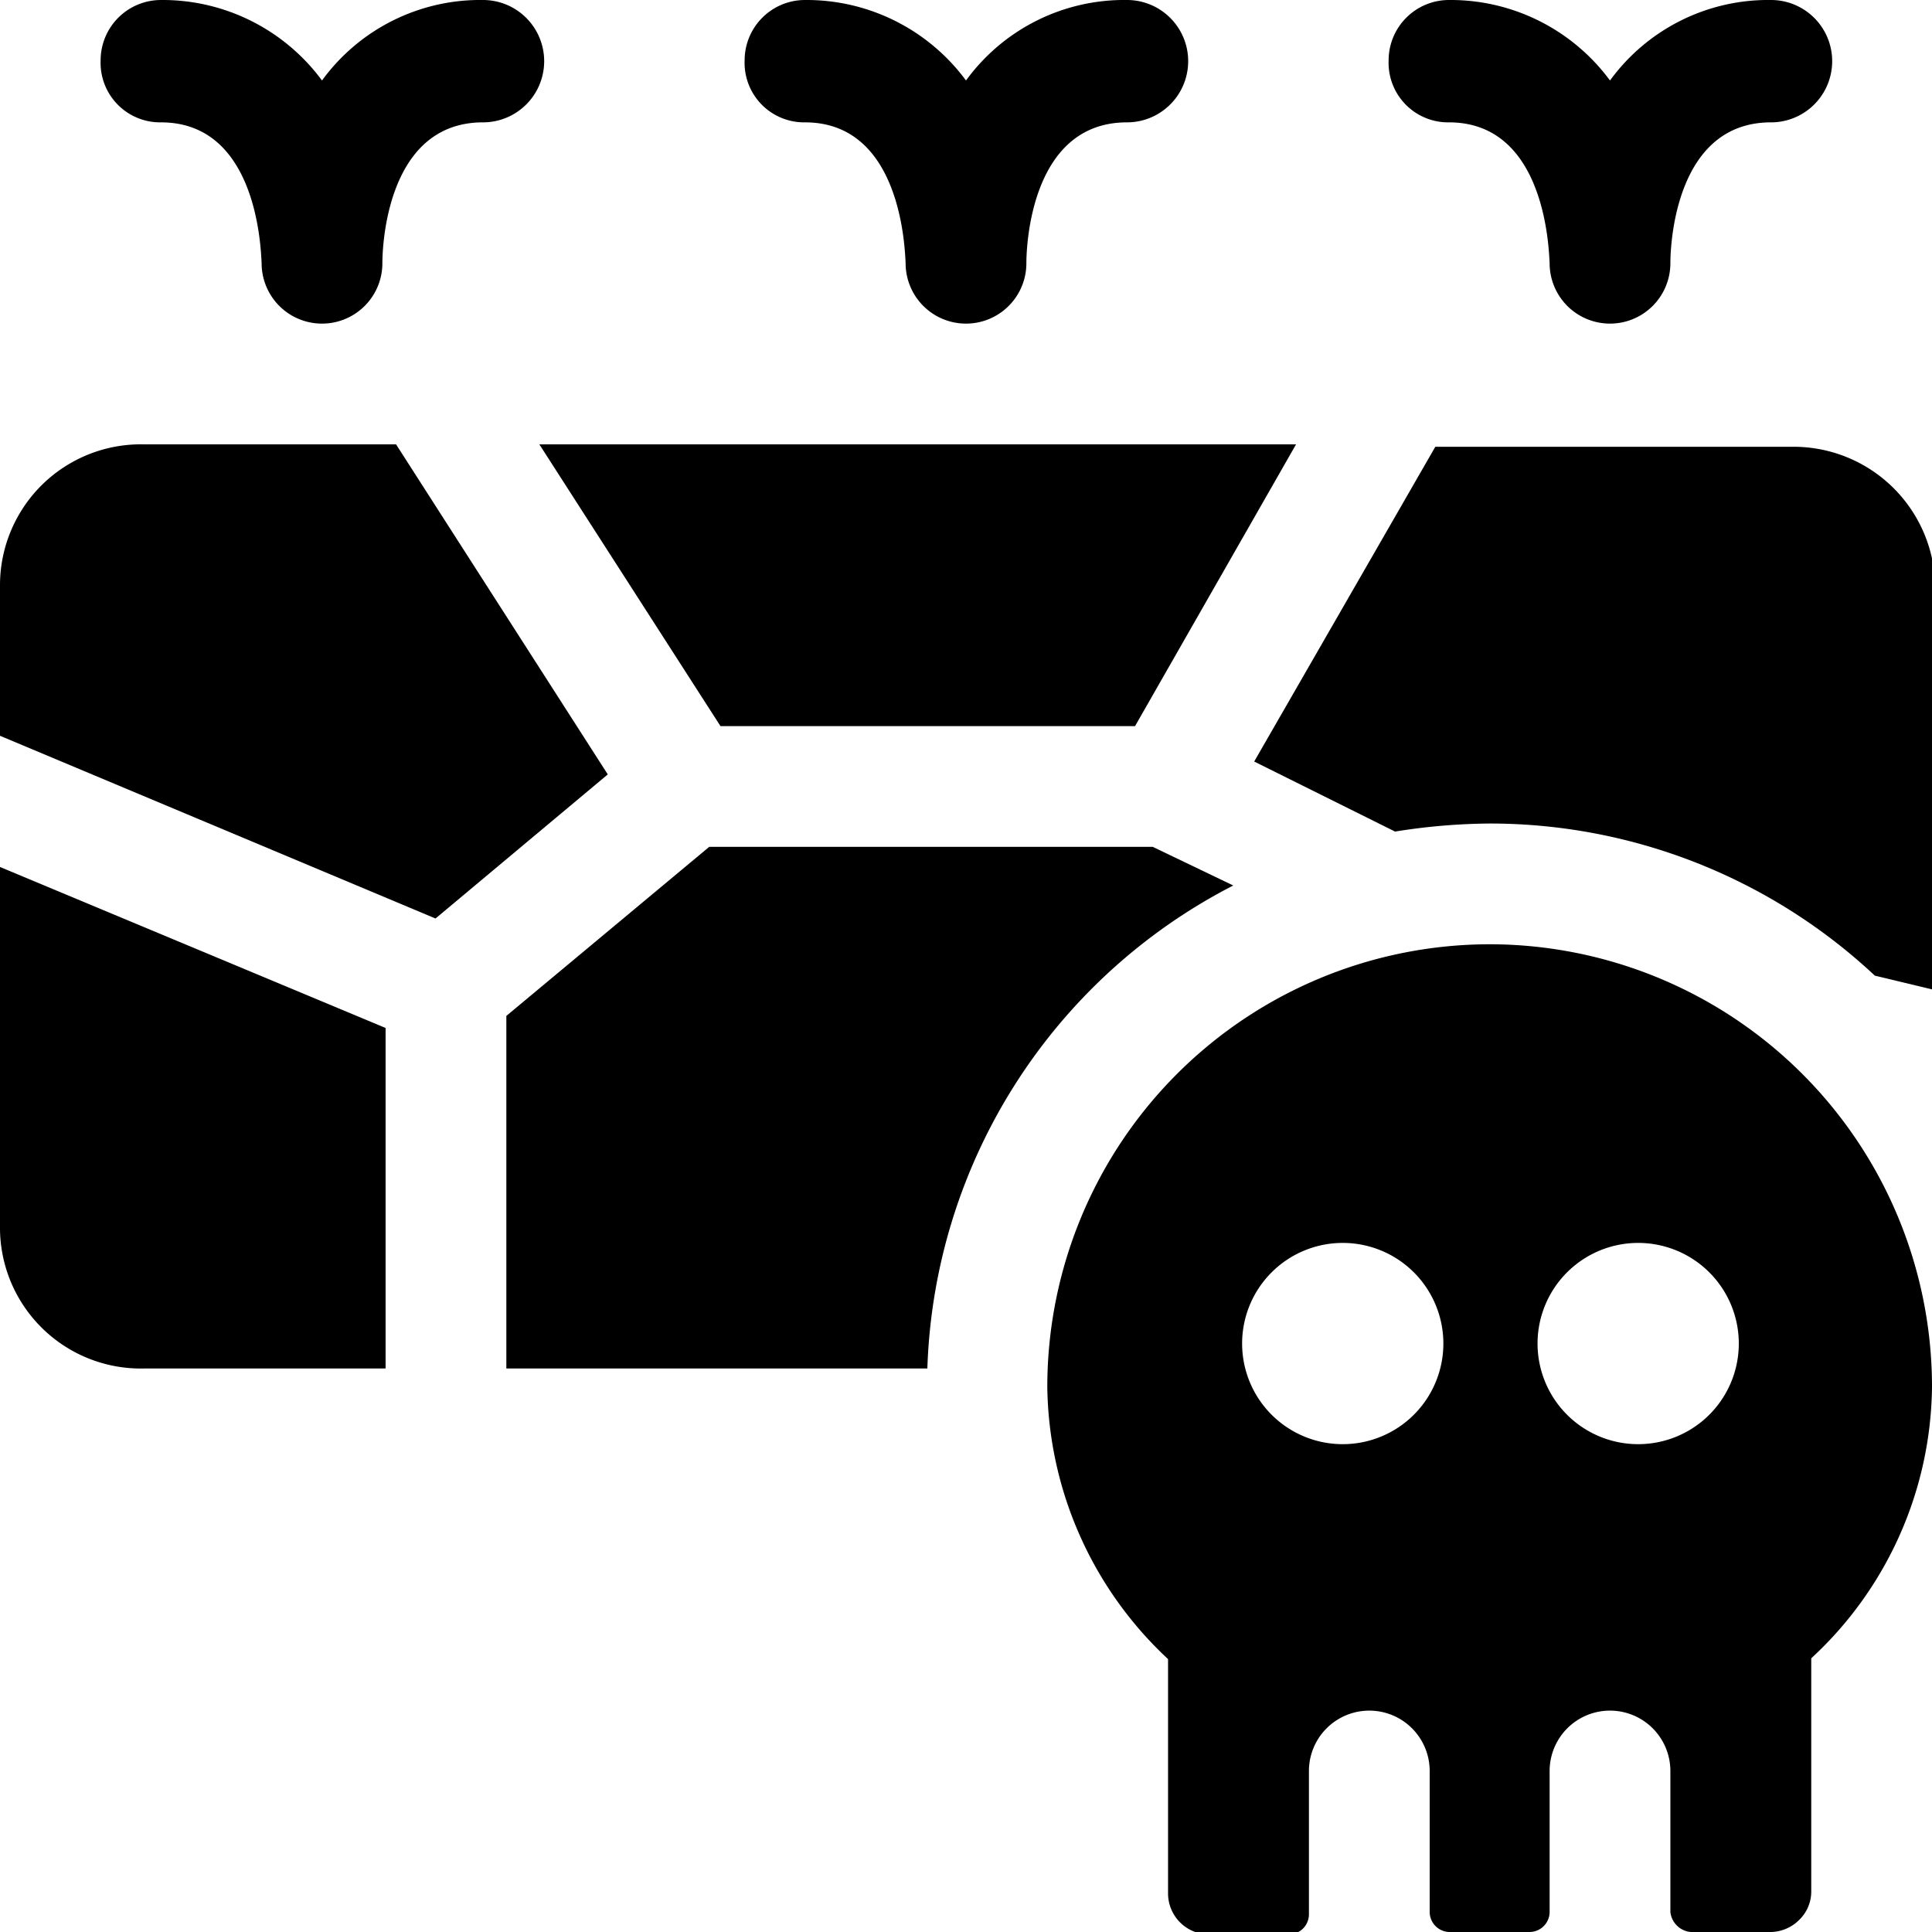
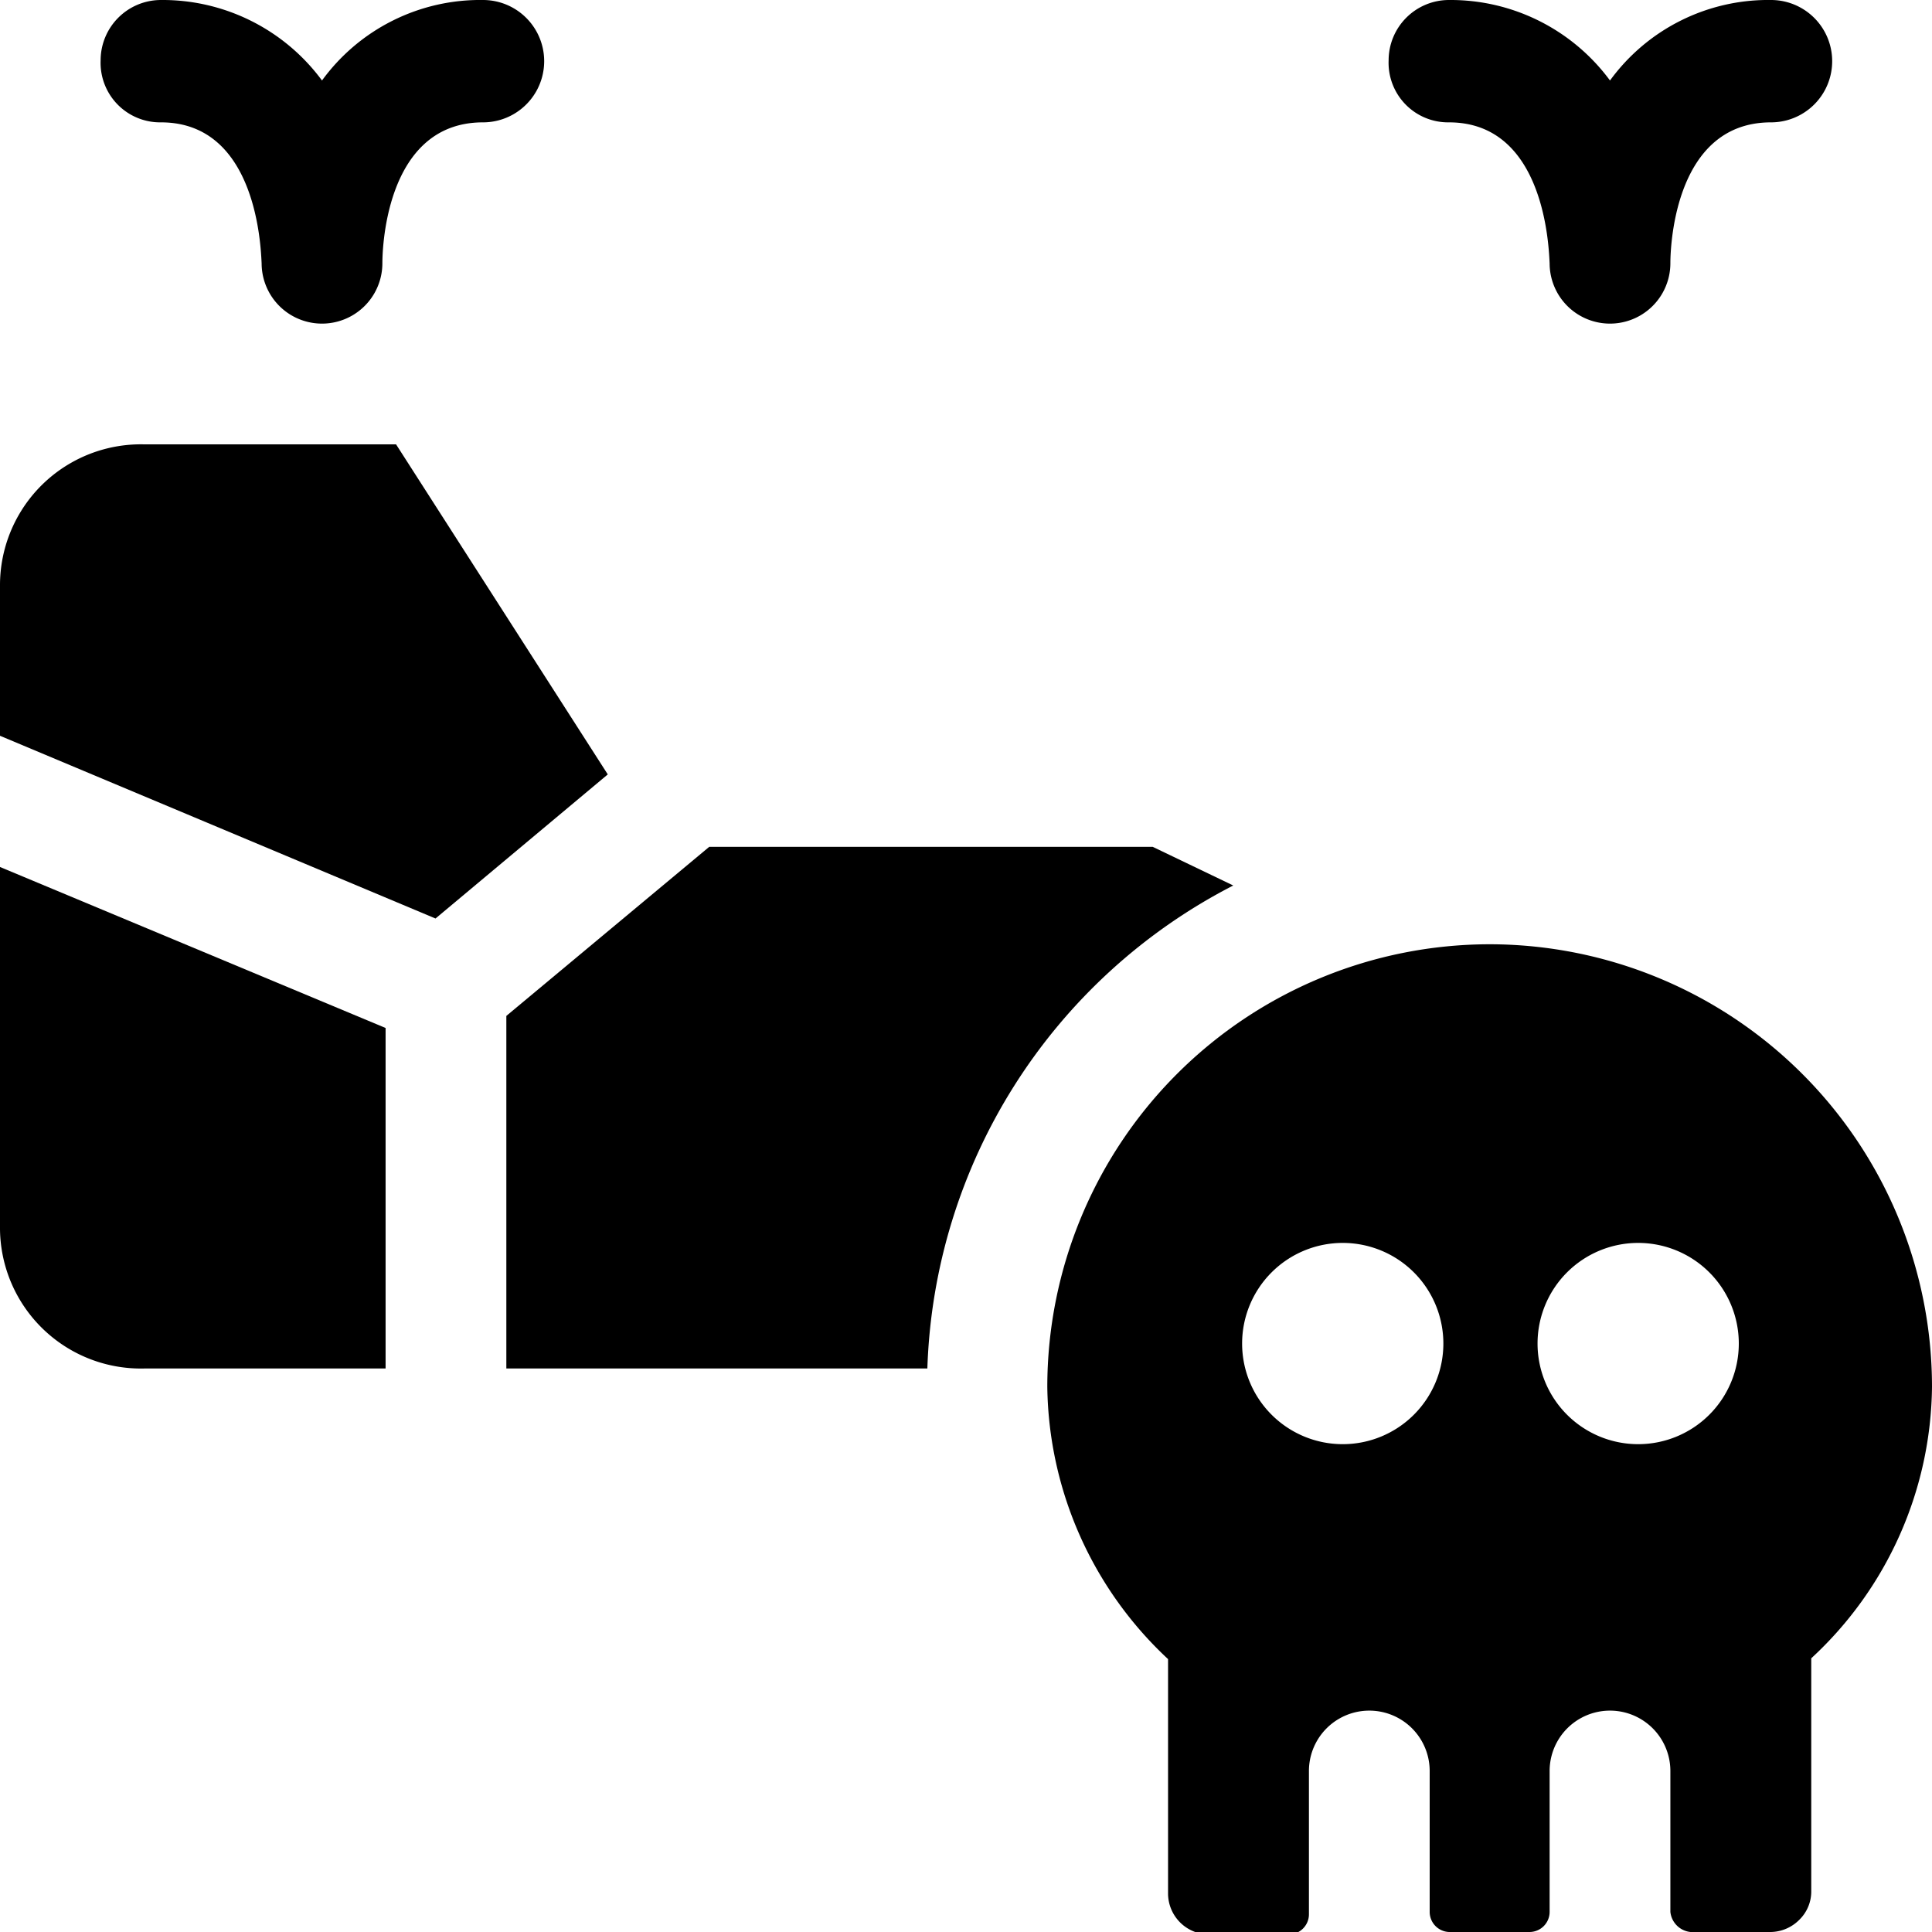
<svg xmlns="http://www.w3.org/2000/svg" viewBox="0 0 24 24">
  <g>
    <path d="m15.32 11 -1 -0.48H8.81l-2.52 2.1V17h5.23a7 7 0 0 1 3.8 -6Z" fill="#000000" stroke-width="1" />
-     <path d="m15.58 9.46 1.75 0.87a7.72 7.72 0 0 1 1.18 -0.1 7 7 0 0 1 4.78 1.89l0.75 0.18v-5a1.76 1.76 0 0 0 -1.75 -1.75h-4.46Z" fill="#000000" stroke-width="1" />
-     <path d="m8.95 9.02 5.15 0 2 -3.5 -9.4 0 2.25 3.5z" fill="#000000" stroke-width="1" />
    <path d="m4.79 12.77 -4.79 -2v4.5A1.75 1.75 0 0 0 1.79 17h3Z" fill="#000000" stroke-width="1" />
    <path d="m5.41 11.41 2.14 -1.79 -2.63 -4.1H1.79A1.75 1.75 0 0 0 0 7.27v1.87Z" fill="#000000" stroke-width="1" />
    <path d="M2 1.52c1.2 0 1.24 1.58 1.25 1.75a0.75 0.75 0 0 0 1.5 0c0 -0.07 0 -1.75 1.25 -1.75A0.75 0.75 0 0 0 6 0a2.43 2.43 0 0 0 -2 1 2.46 2.46 0 0 0 -2 -1 0.75 0.75 0 0 0 -0.75 0.75 0.74 0.74 0 0 0 0.75 0.77Z" fill="#000000" stroke-width="1" />
-     <path d="M10 1.52c1.2 0 1.24 1.58 1.25 1.75a0.75 0.75 0 1 0 1.5 0c0 -0.07 0 -1.75 1.25 -1.75A0.75 0.75 0 0 0 14 0a2.43 2.43 0 0 0 -2 1 2.46 2.46 0 0 0 -2 -1 0.75 0.75 0 0 0 -0.75 0.75 0.74 0.74 0 0 0 0.75 0.77Z" fill="#000000" stroke-width="1" />
    <path d="M18 1.52c1.2 0 1.24 1.58 1.25 1.75a0.75 0.75 0 0 0 1.5 0c0 -0.07 0 -1.75 1.25 -1.75A0.75 0.75 0 0 0 22 0a2.43 2.43 0 0 0 -2 1 2.46 2.46 0 0 0 -2 -1 0.75 0.75 0 0 0 -0.75 0.75 0.74 0.74 0 0 0 0.75 0.77Z" fill="#000000" stroke-width="1" />
    <path d="M18.51 11.73a5.5 5.5 0 0 0 -5.5 5.5 4.7 4.7 0 0 0 1.5 3.38v2.92a0.51 0.51 0 0 0 0.5 0.5h1a0.25 0.25 0 0 0 0.25 -0.25V22a0.75 0.75 0 0 1 1.5 0v1.75A0.25 0.25 0 0 0 18 24h1a0.25 0.25 0 0 0 0.25 -0.25V22a0.75 0.75 0 0 1 1.5 0v1.75A0.28 0.28 0 0 0 21 24h1a0.51 0.51 0 0 0 0.35 -0.15 0.49 0.49 0 0 0 0.15 -0.36V20.6a4.65 4.65 0 0 0 1.5 -3.37 5.5 5.5 0 0 0 -5.49 -5.5Zm-1.83 6.21a1.25 1.25 0 1 1 1.25 -1.25 1.25 1.25 0 0 1 -1.25 1.25Zm3.67 0a1.25 1.25 0 1 1 1.25 -1.25 1.25 1.25 0 0 1 -1.25 1.25Z" fill="#000000" stroke-width="1" />
  </g>
</svg>